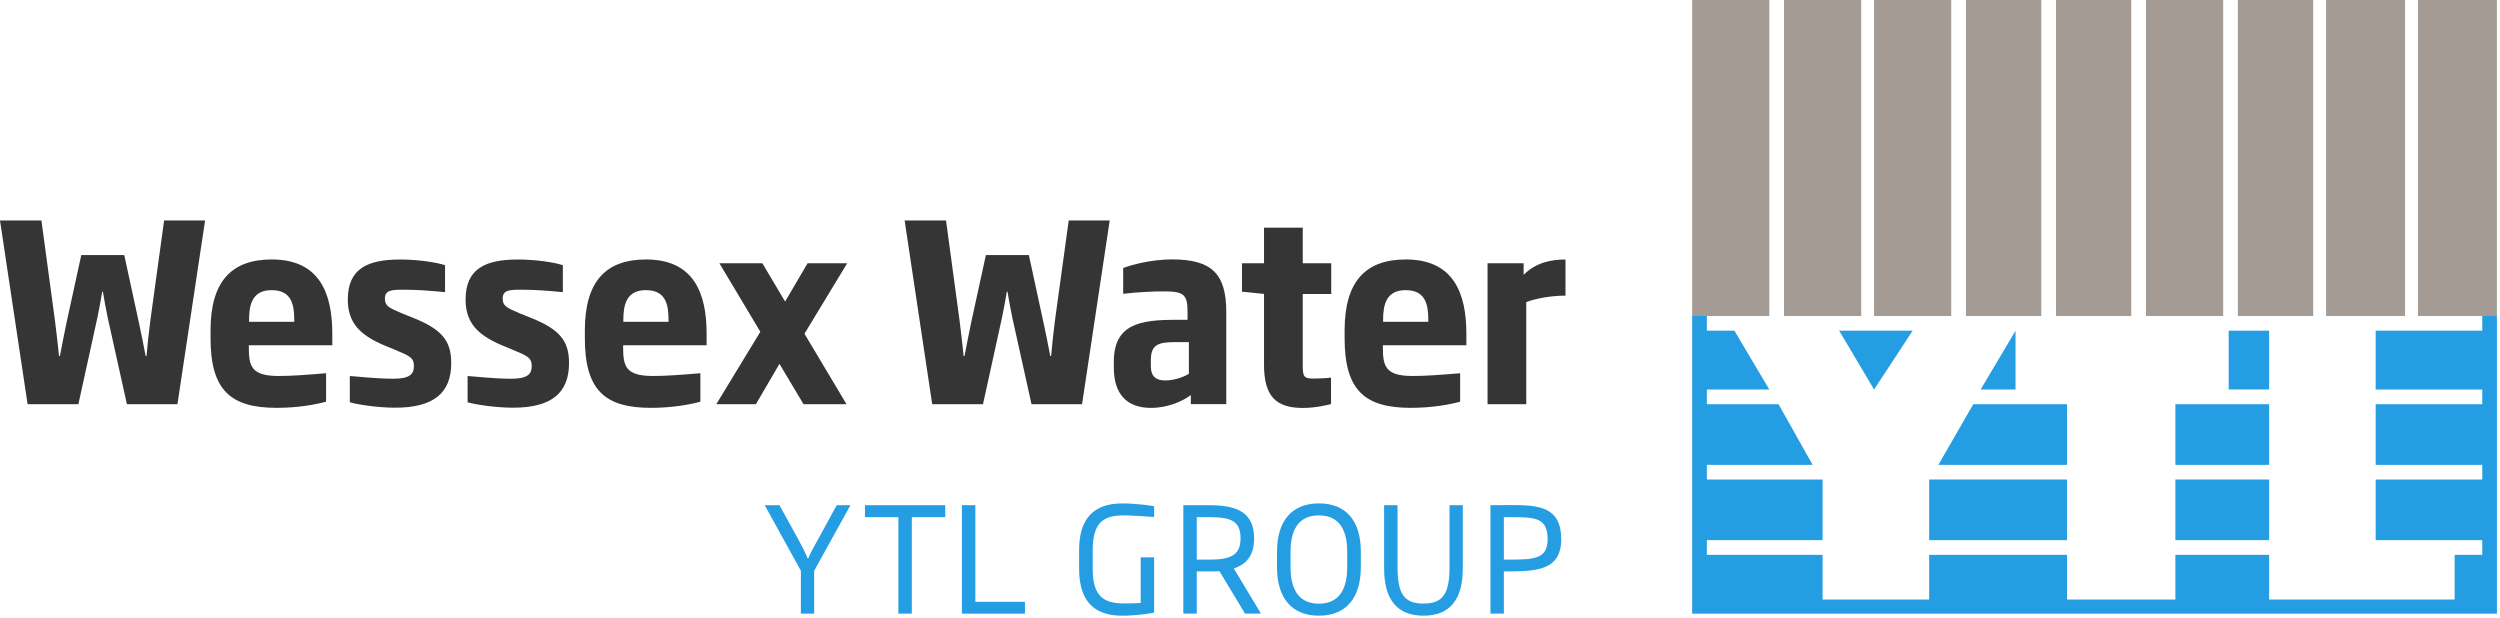
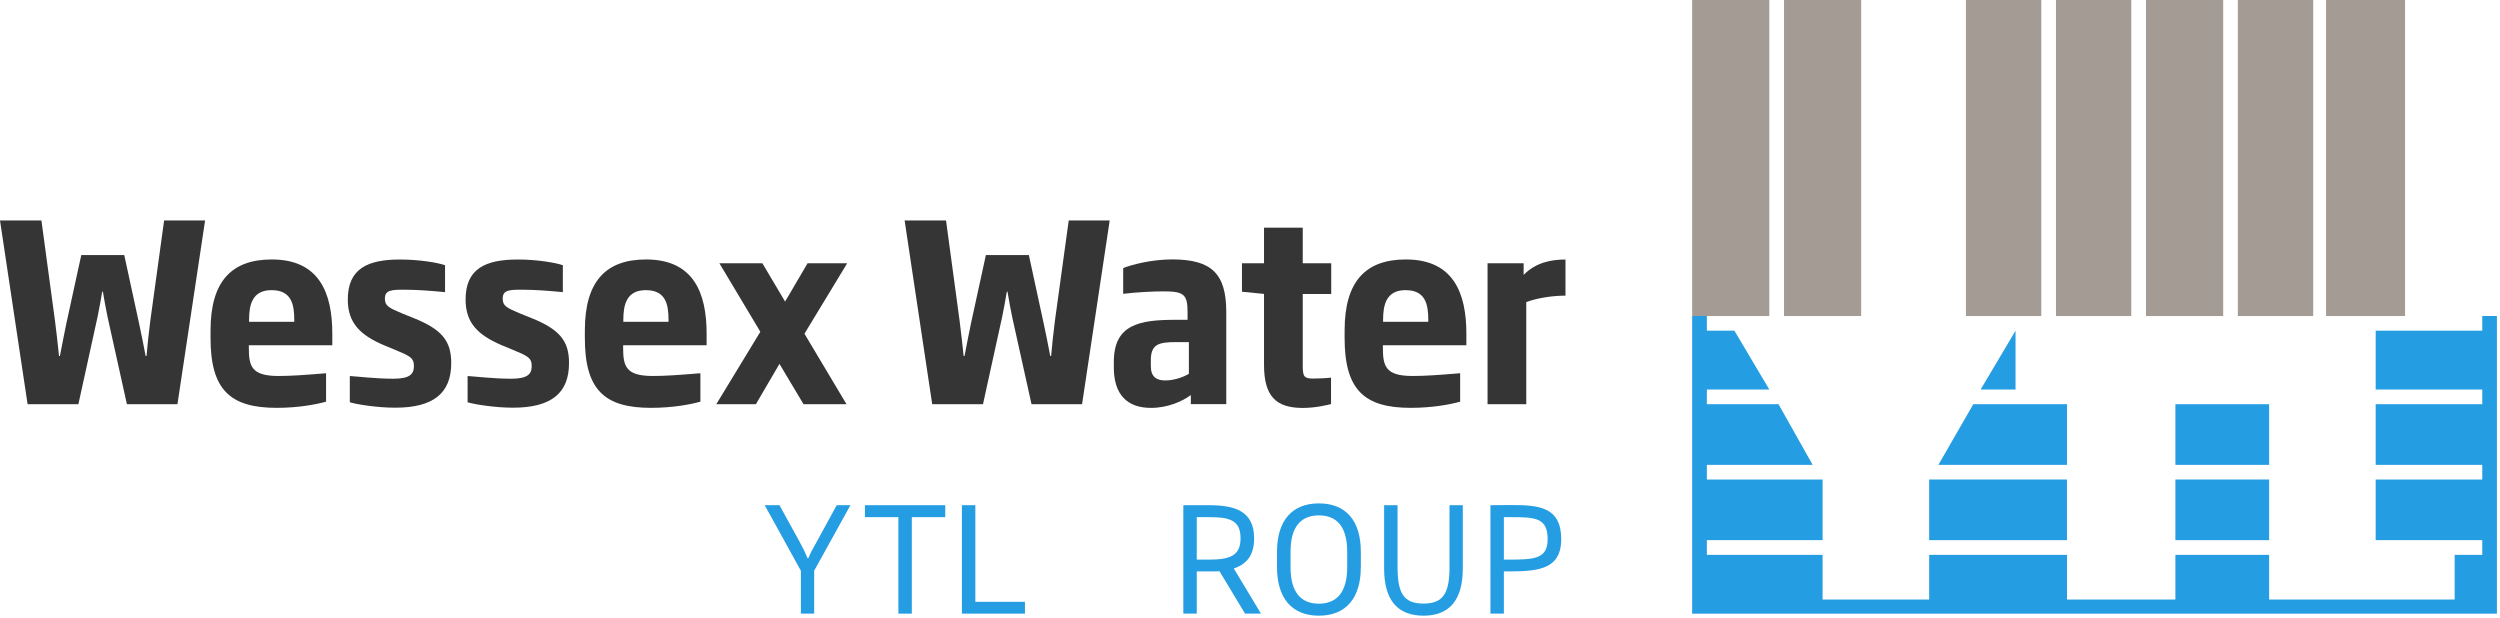
<svg xmlns="http://www.w3.org/2000/svg" width="510" height="126" viewBox="0 0 510 126" fill="none">
-   <path fill-rule="evenodd" clip-rule="evenodd" d="M509.37 64.47H493.26V0H509.37V64.47Z" fill="#A49B94" />
  <path fill-rule="evenodd" clip-rule="evenodd" d="M345.2 0H360.94V64.47H345.2V0Z" fill="#A49B94" />
  <path fill-rule="evenodd" clip-rule="evenodd" d="M363.94 0H379.68V64.47H363.94V0Z" fill="#A49B94" />
-   <path fill-rule="evenodd" clip-rule="evenodd" d="M382.31 0H398.05V64.47H382.31V0Z" fill="#A49B94" />
  <path fill-rule="evenodd" clip-rule="evenodd" d="M401.05 0H416.42V64.47H401.05V0Z" fill="#A49B94" />
  <path fill-rule="evenodd" clip-rule="evenodd" d="M419.42 0H434.78V64.47H419.42V0Z" fill="#A49B94" />
  <path fill-rule="evenodd" clip-rule="evenodd" d="M437.78 0H453.53V64.47H437.78V0Z" fill="#A49B94" />
  <path fill-rule="evenodd" clip-rule="evenodd" d="M456.52 0H471.89V64.47H456.52V0Z" fill="#A49B94" />
  <path fill-rule="evenodd" clip-rule="evenodd" d="M474.52 0H490.63V64.47H474.52V0Z" fill="#A49B94" />
  <path d="M411.17 67.46L404.05 79.46H411.17V67.46Z" fill="#249DE3" />
  <path d="M462.9 82.46H443.78V94.83H462.9V82.46Z" fill="#249DE3" />
  <path d="M462.9 97.82H443.78V110.19H462.9V97.82Z" fill="#249DE3" />
-   <path d="M462.9 67.46H454.65V79.45H462.9V67.46Z" fill="#249DE3" />
-   <path d="M390.18 67.46H375.19L382.31 79.46L390.18 67.46Z" fill="#249DE3" />
  <path d="M506.75 64.46H506.38V67.46H484.64V79.46H506.38V82.46H484.64V94.83H506.38V97.82H484.64V110.19H506.38V113.19H500.75V122.3H462.9V113.19H443.78V122.3H421.67V113.19H393.55V122.3H371.81V113.19H348.2V110.19H371.81V97.82H348.2V94.83H369.78L362.82 82.46H348.2V79.46H360.94L353.82 67.46H348.2V64.46H347.82H345.2V67.46V71.59V77.58V79.46V82.46V84.71V93.33V94.45V97.82V100.45V107.94V110.19V113.19V114.69V118.47V122.3V125.19H509.37V122.3V118.47V115.82V112.82V109.82V108.69V100.45V97.45V94.83V93.33V84.33V82.46V79.46V77.58V71.21V67.09V64.46H506.75Z" fill="#249DE3" />
  <path d="M421.66 97.82H393.55V110.19H421.66V97.82Z" fill="#249DE3" />
  <path d="M421.67 82.46H402.55L395.43 94.83H421.67V82.46Z" fill="#249DE3" />
  <path d="M166.09 116.43V125.18H163.38V116.43L156 103.06H159.01L163.03 110.36C163.6 111.4 164.28 112.71 164.73 113.87H164.91C165.33 112.74 166.13 111.4 166.7 110.36L170.69 103.06H173.49L166.09 116.43Z" fill="#249DE3" />
  <path d="M186.01 105.5V125.18H183.27V105.5H176.45V103.06H192.83V105.5H186.01Z" fill="#249DE3" />
  <path d="M196.23 125.18V103.06H198.97V122.77H209.09V125.18H196.23Z" fill="#249DE3" />
-   <path d="M228.92 125.6C224.01 125.6 220.14 123.43 220.14 116.07V112.17C220.14 104.4 224.58 102.7 228.95 102.7C232.17 102.7 235.11 103.21 235.44 103.27V105.47C234.13 105.35 230.59 105.14 229.34 105.14C225.59 105.14 222.91 106.12 222.91 112.17V116.07C222.91 121.7 225.2 123.1 229.28 123.1C230.56 123.1 231.81 123.07 232.7 123.01V113.69H235.44V124.98C234.55 125.15 231.96 125.6 228.92 125.6Z" fill="#249DE3" />
  <path d="M253.99 125.18L248.78 116.54C248.18 116.57 247.35 116.57 246.7 116.57H244.14V125.18H241.4V103.06H246.61C251.73 103.06 255.84 104.13 255.84 109.82C255.84 113.36 254.26 115.09 251.7 115.98L257.24 125.18H253.99ZM246.61 105.5H244.14V114.16H246.7C251.02 114.16 253.07 113.3 253.07 109.81C253.07 106.12 250.9 105.5 246.61 105.5Z" fill="#249DE3" />
  <path d="M269.06 125.6C263.55 125.6 260.51 122.03 260.51 115.71V112.55C260.51 106.24 263.55 102.69 269.06 102.69C274.57 102.69 277.61 106.23 277.61 112.55V115.71C277.6 122.02 274.57 125.6 269.06 125.6ZM274.83 112.55C274.83 107.13 272.45 105.14 269.05 105.14C265.66 105.14 263.27 107.14 263.27 112.55V115.71C263.27 121.13 265.65 123.15 269.05 123.15C272.44 123.15 274.83 121.13 274.83 115.71V112.55Z" fill="#249DE3" />
  <path d="M290.4 125.6C285.07 125.6 282.36 122.38 282.36 115.98V103.06H285.1V115.69C285.1 121.05 286.35 123.13 290.4 123.13C294.42 123.13 295.7 121.02 295.7 115.69V103.06H298.41V115.98C298.41 122.38 295.7 125.6 290.4 125.6Z" fill="#249DE3" />
  <path d="M306.79 116.57V125.18H304.05V103.06C305.48 103.06 306.91 103.03 308.28 103.03C313.85 103.03 318.46 103.36 318.49 109.97C318.5 116.54 313.17 116.57 306.79 116.57ZM308.25 105.5H306.79V114.16H307.68C313.01 114.16 315.72 114.04 315.72 109.96C315.7 105.62 313.2 105.5 308.25 105.5Z" fill="#249DE3" />
  <path d="M36.2 82.46H25.89L21.94 64.65C21.58 62.98 21.26 61.07 20.99 59.5H20.85C20.58 61.06 20.26 62.98 19.9 64.65L15.99 82.46H5.63L0 44.97H8.45L11.22 65.46C11.54 67.88 11.81 70.46 12.04 72.63H12.22C12.67 70.41 13.08 68.09 13.54 65.97L16.58 52.04H25.35L28.39 66.07C28.84 68.14 29.3 70.46 29.71 72.63H29.89C30.07 70.41 30.34 68.04 30.66 65.46L33.48 44.97H41.84L36.2 82.46Z" fill="#353535" />
  <path d="M50.76 70.45V70.85C50.76 74.63 51.21 76.7 56.8 76.7C59.43 76.7 62.16 76.5 66.52 76.14V81.94C64.52 82.5 60.89 83.2 56.44 83.2C46.95 83.2 42.95 79.52 42.95 68.97V67.41C42.95 57.37 47.26 52.93 55.44 52.93C65.16 52.93 67.79 59.79 67.79 68.07V70.44H50.76V70.45ZM60.03 65.25C60.03 62.07 59.44 59.19 55.4 59.19C51.49 59.19 50.81 62.12 50.81 65.25V65.65H60.03V65.25Z" fill="#353535" />
  <path d="M80.62 83.17C76.99 83.17 72.81 82.51 71.36 82.06V76.71C72.5 76.76 76.67 77.26 80.22 77.26C83.4 77.26 84.44 76.45 84.44 74.69C84.44 72.97 83.62 72.62 80.35 71.26L78.26 70.4C73.45 68.33 70.95 65.86 70.95 61.11C70.95 54.8 74.99 52.94 81.62 52.94C85.44 52.94 89.16 53.55 90.79 54.1V59.6C87.7 59.3 85.07 59.1 82.34 59.1C79.8 59.1 78.52 59.2 78.52 60.92C78.52 62.43 79.34 62.79 82.06 63.95L84.33 64.86C90.1 67.18 92.05 69.5 92.05 74.04C92.07 80.19 88.43 83.17 80.62 83.17Z" fill="#353535" />
  <path d="M104.65 83.17C101.02 83.17 96.84 82.51 95.39 82.06V76.71C96.53 76.76 100.7 77.26 104.25 77.26C107.43 77.26 108.47 76.45 108.47 74.69C108.47 72.97 107.65 72.62 104.38 71.26L102.29 70.4C97.48 68.33 94.98 65.86 94.98 61.11C94.98 54.8 99.02 52.94 105.65 52.94C109.47 52.94 113.19 53.55 114.82 54.1V59.6C111.73 59.3 109.1 59.1 106.37 59.1C103.83 59.1 102.55 59.2 102.55 60.92C102.55 62.43 103.37 62.79 106.09 63.95L108.36 64.86C114.13 67.18 116.08 69.5 116.08 74.04C116.1 80.19 112.46 83.17 104.65 83.17Z" fill="#353535" />
  <path d="M127.12 70.45V70.85C127.12 74.63 127.57 76.7 133.16 76.7C135.79 76.7 138.52 76.5 142.88 76.14V81.94C140.88 82.5 137.25 83.2 132.8 83.2C123.31 83.2 119.31 79.52 119.31 68.97V67.41C119.31 57.37 123.62 52.93 131.8 52.93C141.52 52.93 144.15 59.79 144.15 68.07V70.44H127.12V70.45ZM136.38 65.25C136.38 62.07 135.79 59.19 131.75 59.19C127.84 59.19 127.16 62.12 127.16 65.25V65.65H136.38V65.25V65.25Z" fill="#353535" />
  <path d="M160.16 61.52L164.75 53.7H172.83L164.11 68.08L172.69 82.46H163.92L159.01 74.23L154.2 82.46H146.12L155.11 67.68L146.75 53.7H155.52L160.16 61.52Z" fill="#353535" />
  <path d="M220.74 82.46H210.43L206.48 64.65C206.12 62.98 205.8 61.07 205.53 59.5H205.39C205.12 61.06 204.8 62.98 204.44 64.65L200.53 82.46H190.17L184.54 44.97H192.99L195.76 65.46C196.08 67.88 196.35 70.46 196.58 72.63H196.76C197.21 70.41 197.62 68.09 198.08 65.97L201.12 52.04H209.89L212.93 66.07C213.38 68.14 213.84 70.46 214.25 72.63H214.43C214.61 70.41 214.88 68.04 215.2 65.46L218.02 44.97H226.38L220.74 82.46Z" fill="#353535" />
  <path d="M242.93 82.46V80.59C241.25 81.85 238.25 83.21 234.8 83.21C229.89 83.21 227.22 80.43 227.22 74.98V73.82C227.22 66.15 232.49 65.24 239.85 65.24H242.26V63.68C242.26 60.15 241.58 59.44 237.49 59.44C235.17 59.44 232.04 59.59 229.13 59.94V54.69C230.58 54.08 234.76 52.92 239.12 52.92C247.2 52.92 250.16 55.85 250.16 63.67V82.44H242.93V82.46ZM242.53 69.79H239.9C236.31 69.79 234.77 70.24 234.77 73.52V74.68C234.77 76.95 236 77.61 237.72 77.61C239.76 77.61 241.76 76.75 242.53 76.25V69.79Z" fill="#353535" />
  <path d="M265.76 83.22C260.27 83.22 257.86 80.8 257.86 74.44V59.96L253.36 59.51V53.71H257.86V46.44H265.76V53.71H271.57V59.97H265.76V74.35C265.76 76.72 265.9 77.23 267.9 77.23C269.13 77.23 270.9 77.13 271.53 77.03V82.43C270.85 82.61 268.4 83.22 265.76 83.22Z" fill="#353535" />
  <path d="M282.11 70.45V70.85C282.11 74.63 282.56 76.7 288.15 76.7C290.78 76.7 293.51 76.5 297.87 76.14V81.94C295.87 82.5 292.24 83.2 287.79 83.2C278.3 83.2 274.3 79.52 274.3 68.97V67.41C274.3 57.37 278.61 52.93 286.79 52.93C296.51 52.93 299.14 59.79 299.14 68.07V70.44H282.11V70.45ZM291.37 65.25C291.37 62.07 290.78 59.19 286.74 59.19C282.83 59.19 282.15 62.12 282.15 65.25V65.65H291.37V65.25V65.25Z" fill="#353535" />
  <path d="M311.36 61.62V82.46H303.46V53.7H310.82V56.07C313.36 53.5 316.54 52.94 319.36 52.94V60.31C316.5 60.31 313.41 60.86 311.36 61.62Z" fill="#353535" />
</svg>